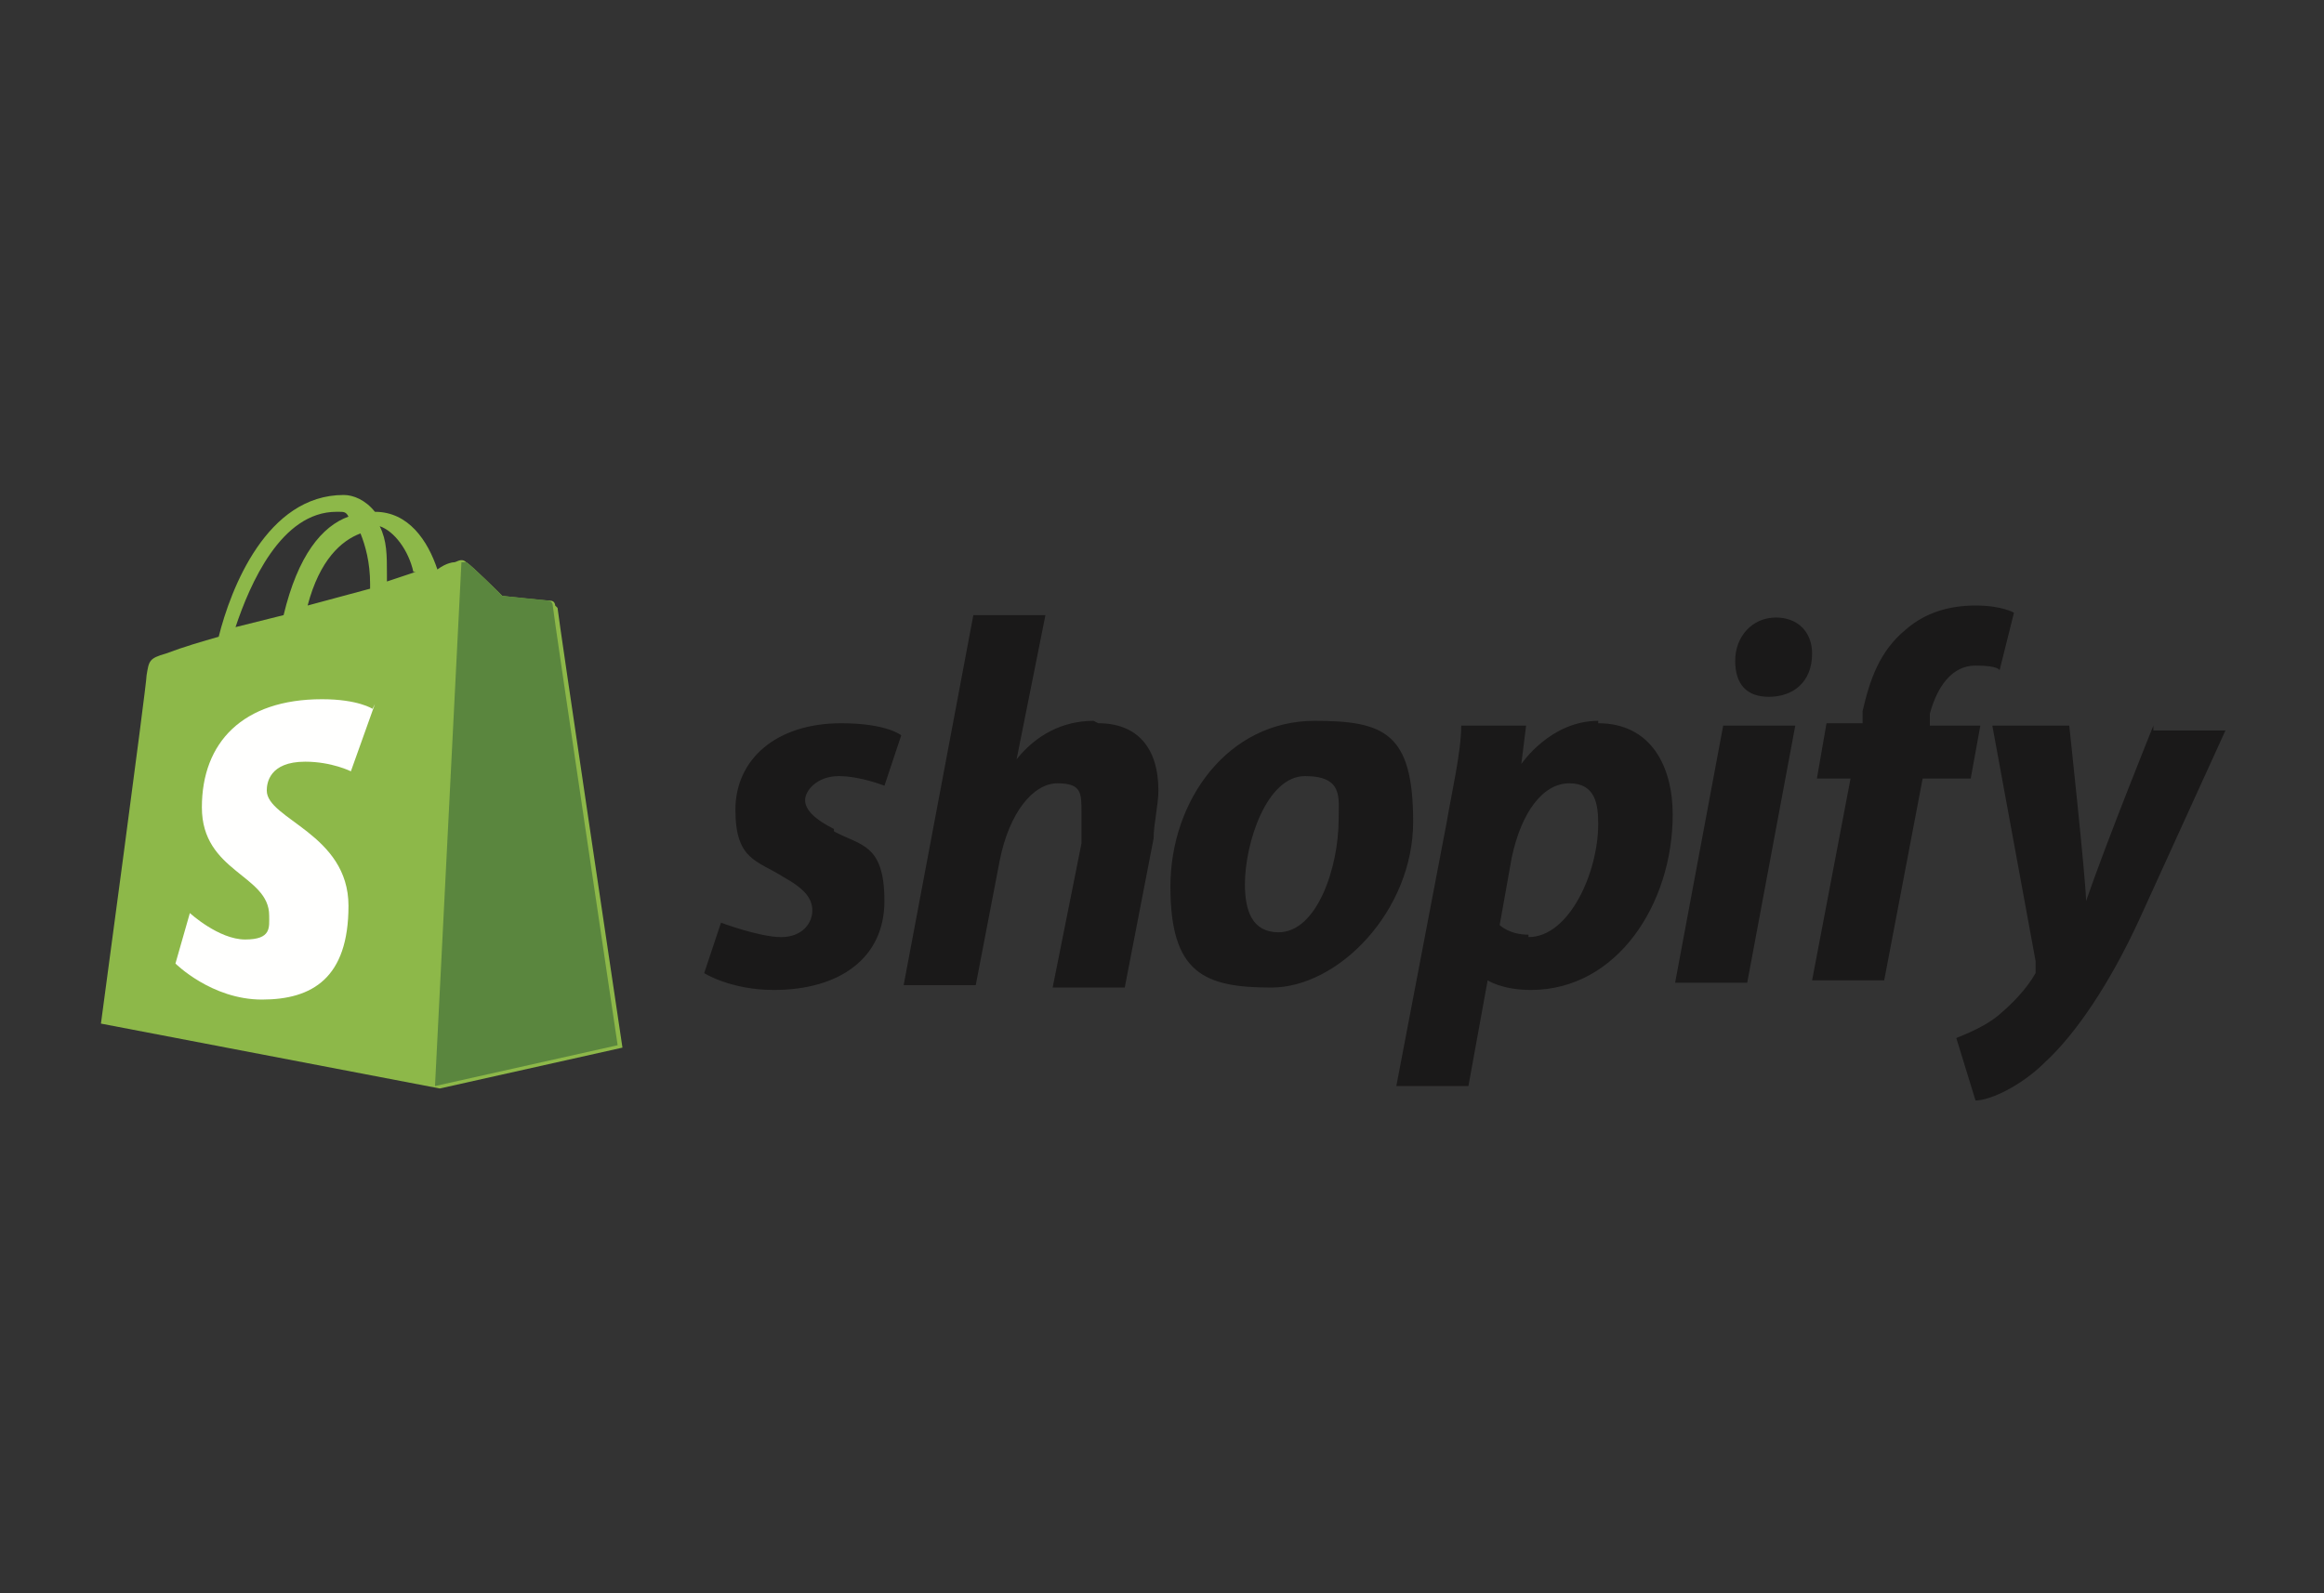
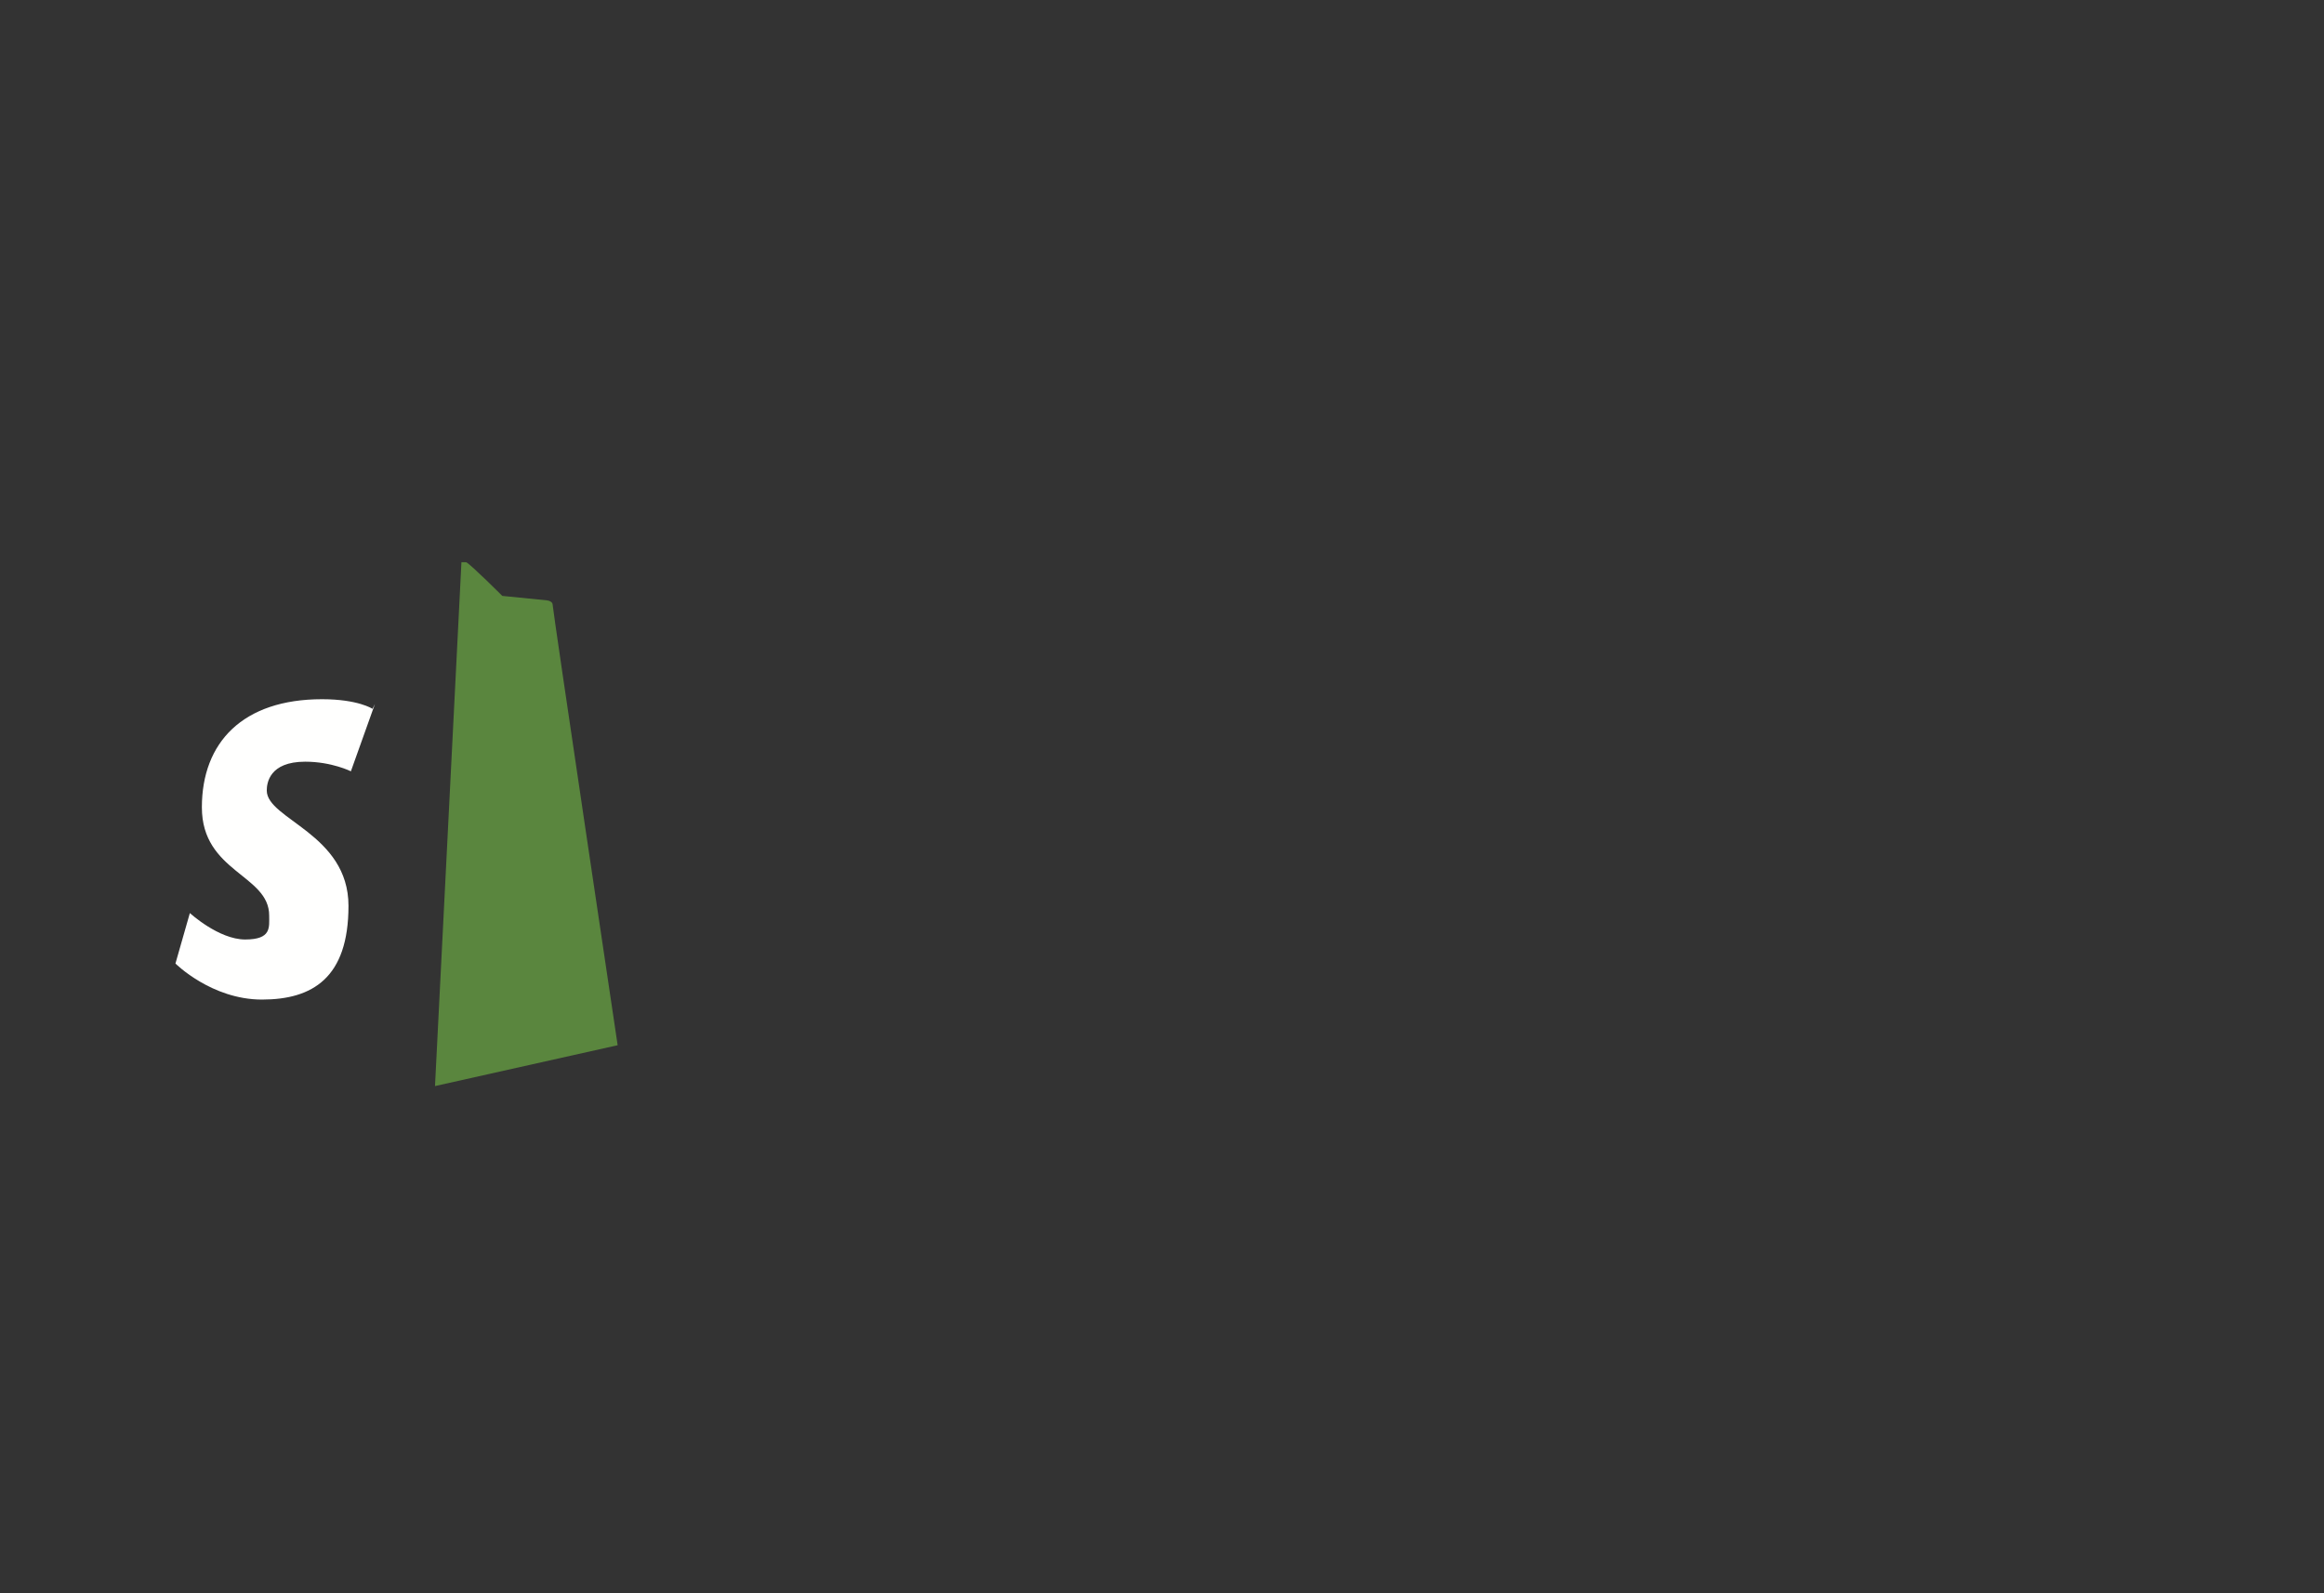
<svg xmlns="http://www.w3.org/2000/svg" id="Layer_1" version="1.1" viewBox="0 0 96.7 66.3">
  <rect x="0" y="0" width="96.7" height="66.3" fill="#333333" stroke="none" />
  <defs>
    <style>
      .st0 {
        fill: #5a863e;
      }

      .st1 {
        fill: #8db849;
      }

      .st2 {
        fill: #fffffe;
      }

      .st3 {
        fill: #1a1919;
      }
    </style>
  </defs>
-   <path class="st1" d="M14.1,21.3c.2,0,.3,0,.4.2-1.1.4-2.1,1.6-2.7,4.1l-2,.5c.6-1.8,1.9-4.8,4.2-4.8ZM15,22.2c.2.5.4,1.2.4,2.1v.2l-2.6.7c.5-1.9,1.4-2.7,2.2-3ZM17.3,23.8l-1.2.4v-.3c0-.8,0-1.4-.3-2,.6.2,1.2,1,1.4,1.9ZM23.1,25.2c0,0,0-.2-.2-.2-.2,0-2-.2-2-.2,0,0-1.3-1.3-1.5-1.4-.2-.2-.4,0-.5,0,0,0-.3,0-.7.3-.4-1.2-1.2-2.4-2.6-2.4h0c-.4-.5-.9-.7-1.3-.7-3.2,0-4.7,3.9-5.2,5.9-.7.2-1.4.4-2.2.7-.7.2-.7.3-.8.9,0,.4-1.9,14.5-1.9,14.5l14.1,2.7,7.6-1.7s-2.7-18.1-2.7-18.3Z" />
  <path class="st0" d="M22.9,25c0,0-2-.2-2-.2,0,0-1.3-1.3-1.5-1.4q0,0-.2,0l-1.1,21.8,7.6-1.7s-2.7-18.1-2.7-18.3-.2-.2-.3-.2" />
  <path class="st2" d="M15.6,29.3l-1,2.8s-.8-.4-1.9-.4c-1.5,0-1.6.9-1.6,1.2,0,1.2,3.4,1.8,3.4,4.8s-1.5,3.9-3.6,3.9-3.6-1.5-3.6-1.5l.6-2.1s1.2,1.1,2.3,1.1,1-.5,1-1c0-1.7-2.8-1.8-2.8-4.5s1.7-4.5,5-4.5c1.5,0,2.1.4,2.1.4" />
-   <path class="st3" d="M34.7,34.5c-.8-.4-1.2-.8-1.2-1.2s.5-1,1.4-1,1.9.4,1.9.4l.7-2.1s-.6-.5-2.5-.5c-2.7,0-4.4,1.5-4.4,3.6s.9,2.1,2,2.8c.9.5,1.2.9,1.2,1.4s-.4,1.1-1.3,1.1-2.5-.6-2.5-.6l-.7,2.1s1.1.7,2.9.7c2.7,0,4.6-1.3,4.6-3.7s-1-2.3-2.1-2.9M45.5,30c-1.3,0-2.4.6-3.2,1.6h0l1.2-6h-3l-2.9,15.4h3l1-5.2c.4-2,1.4-3.2,2.4-3.2s1,.4,1,1.2,0,.9,0,1.3l-1.2,6h3l1.2-6.2c0-.6.2-1.4.2-2,0-1.8-.9-2.8-2.5-2.8M53.2,38.8c-1.1,0-1.4-.9-1.4-2,0-1.7.9-4.5,2.5-4.5s1.4.9,1.4,1.8c0,2-.9,4.7-2.5,4.7ZM54.7,30c-3.6,0-6,3.3-6,6.9s1.4,4.2,4.2,4.2,5.9-3.2,5.9-6.9-1.2-4.2-4.1-4.2ZM63.6,38.9c-.8,0-1.2-.4-1.2-.4l.5-2.8c.4-1.9,1.3-3.1,2.4-3.1s1.2.9,1.2,1.7c0,2-1.2,4.7-2.9,4.7ZM66.5,30c-2,0-3.2,1.8-3.2,1.8h0l.2-1.6h-2.7c0,1.1-.4,2.8-.6,4l-2.1,11h3l.8-4.4h0s.6.4,1.8.4c3.6,0,5.9-3.6,5.9-7.3,0-2-.9-3.8-3.1-3.8ZM73.9,25.7c-1,0-1.7.8-1.7,1.8s.5,1.5,1.4,1.5h0c1,0,1.8-.6,1.8-1.8,0-.9-.6-1.5-1.5-1.5M69.7,40.9h3l2-10.7h-3l-2,10.7ZM82.4,30.2h-2.1v-.5c.3-1.1.9-2,1.9-2s1,.2,1,.2l.6-2.4s-.5-.3-1.6-.3-2.1.3-2.9,1c-1.1.9-1.5,2.1-1.8,3.4v.5h-1.5l-.4,2.3h1.4l-1.6,8.4h3l1.6-8.4h2l.4-2.2ZM89.6,30.2s-1.9,4.7-2.8,7.3h0c0-.8-.7-7.3-.7-7.3h-3.2l1.8,9.8c0,.2,0,.4,0,.5-.4.7-1,1.3-1.6,1.8-.5.4-1.2.7-1.7.9l.8,2.6c.6,0,1.9-.6,2.9-1.6,1.3-1.2,2.7-3.3,3.9-5.9l3.6-7.9h-3Z" />
</svg>